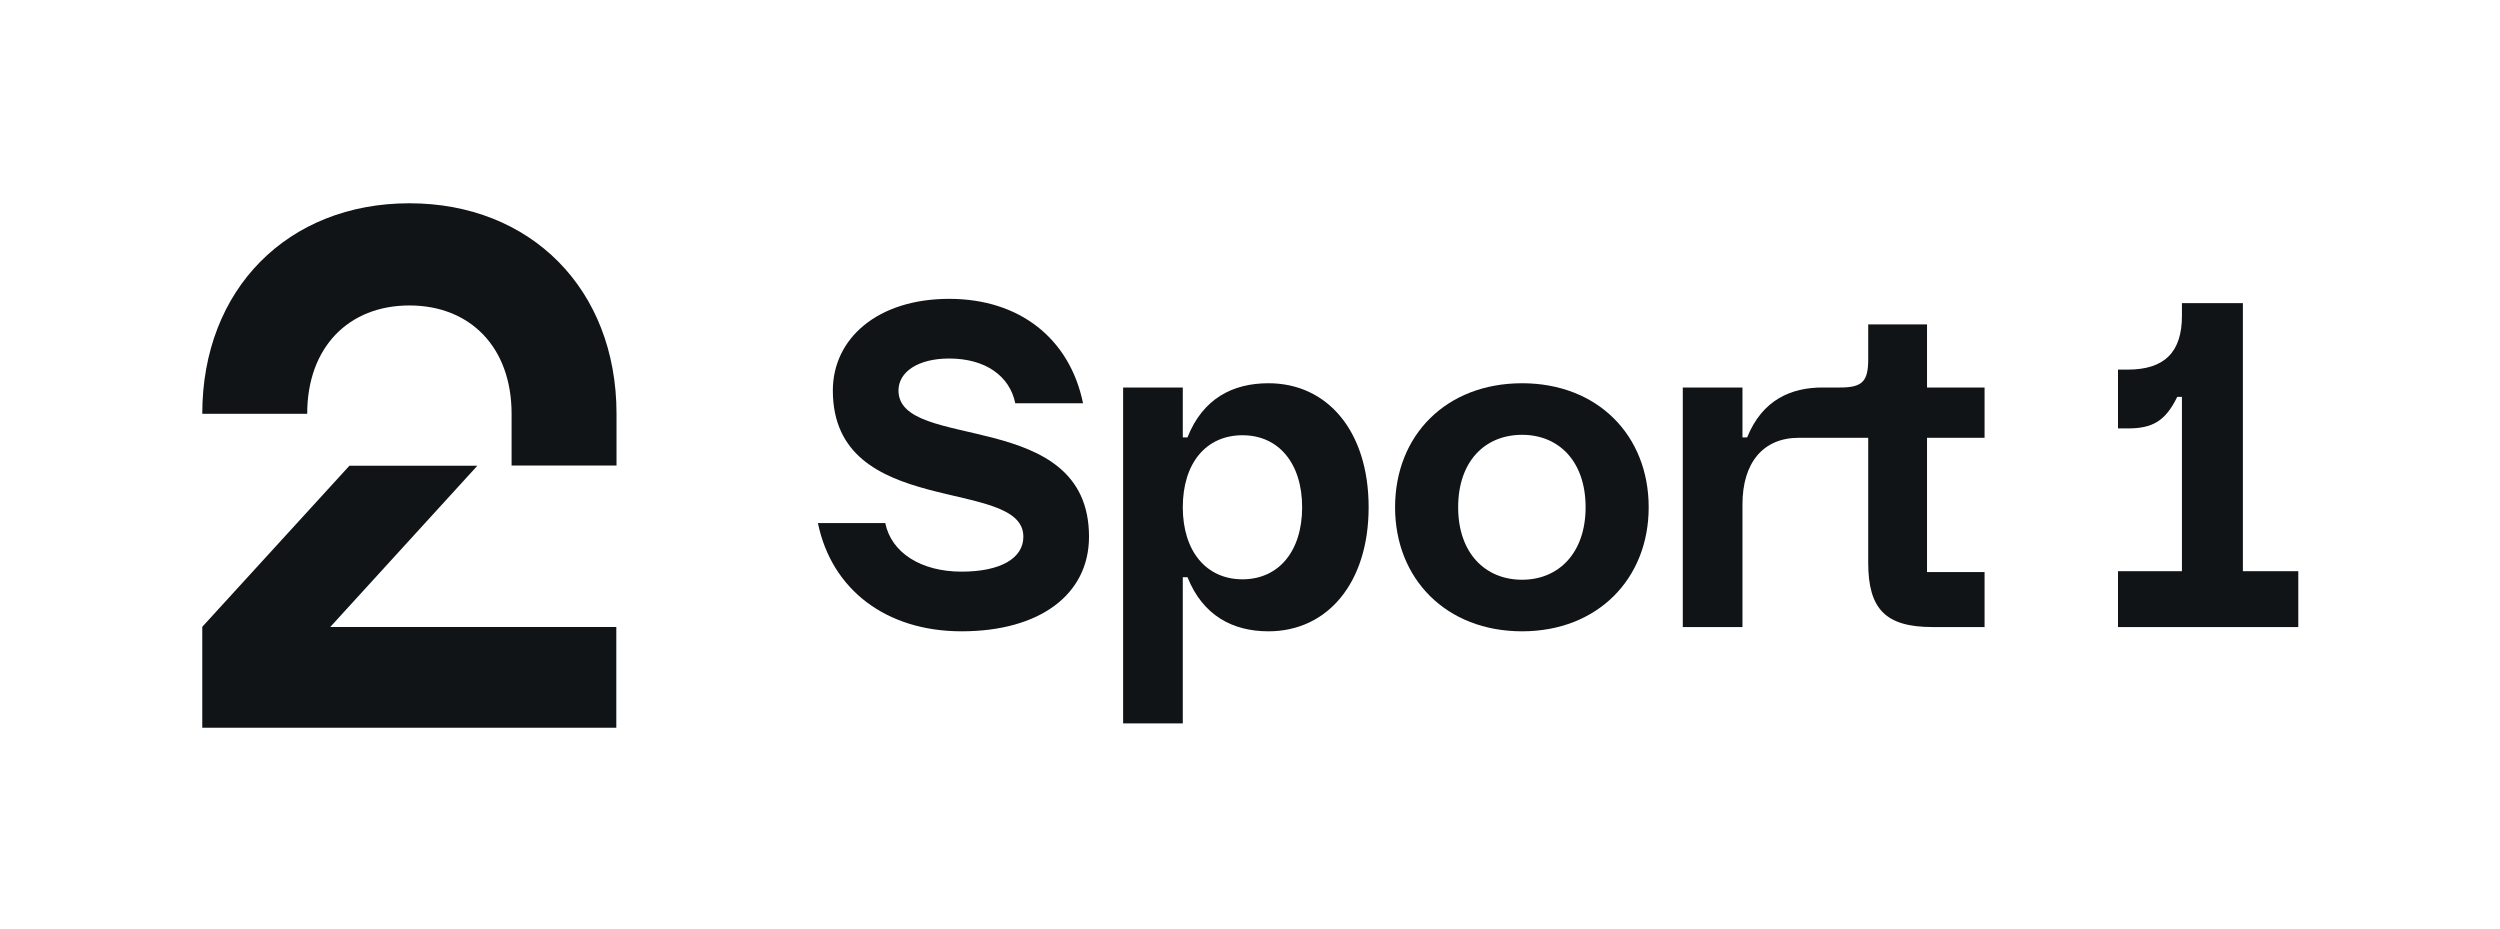
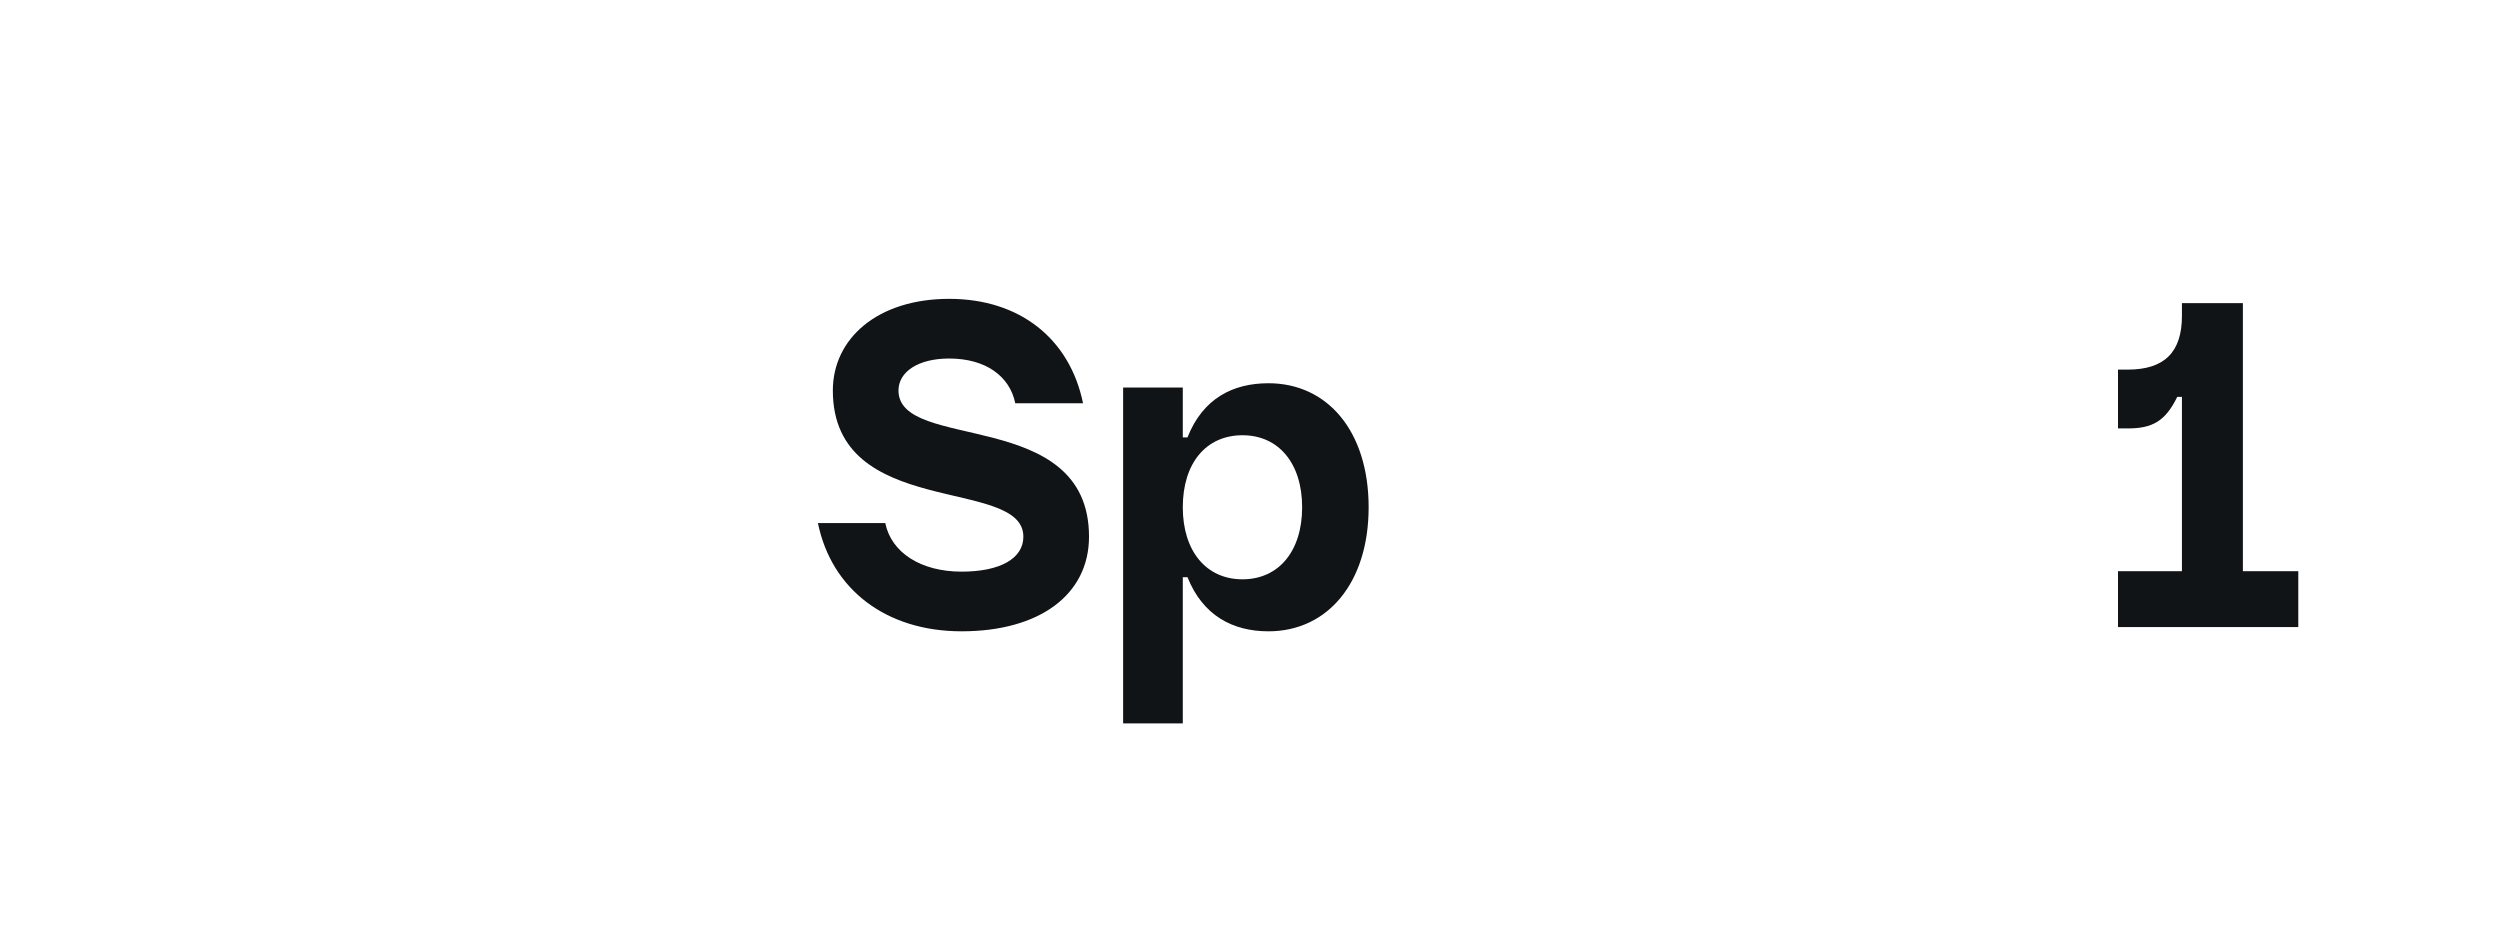
<svg xmlns="http://www.w3.org/2000/svg" width="100%" height="100%" viewBox="0 0 4934 1834" version="1.1" xml:space="preserve" style="fill-rule:evenodd;clip-rule:evenodd;stroke-linejoin:round;stroke-miterlimit:2;">
  <g transform="matrix(4.167,0,0,4.167,0,0)">
-     <path d="M95.8,344.675L291.901,344.675L291.901,296.975L156.401,296.975L226.101,220.575L165.501,220.575L95.8,296.876L95.8,344.675ZM193.901,96.276C251.301,96.276 292,136.875 292,195.975L292,220.475L242.301,220.475L242.301,195.975C242.301,164.375 222.601,144.675 193.901,144.675C165.201,144.675 145.501,164.375 145.501,195.975L95.8,195.975C95.8,136.875 136.401,96.276 193.901,96.276Z" style="fill:rgb(16,20,22);fill-rule:nonzero;" />
    <path d="M387.387,247.729L419.286,247.729C422.111,261.66 436.042,270.744 455.421,270.744C473.792,270.744 484.694,264.485 484.694,254.19C484.694,225.523 394.454,246.316 394.454,184.944C394.454,160.315 415.651,141.541 449.568,141.541C483.08,141.541 506.699,160.516 512.958,191.001L480.858,191.001C478.234,178.081 466.726,169.804 449.568,169.804C434.628,169.804 425.543,176.265 425.543,184.944C425.543,214.217 515.784,192.615 515.784,254.19C515.784,281.644 492.366,299.007 455.421,299.007C419.688,299.007 393.848,279.221 387.387,247.729Z" style="fill:rgb(16,20,22);fill-rule:nonzero;" />
    <path d="M588.465,274.376C605.625,274.376 616.728,261.053 616.728,240.259C616.728,219.466 605.625,206.143 588.465,206.143C571.306,206.143 560.202,219.264 560.202,240.259C560.202,261.053 571.306,274.376 588.465,274.376ZM531.939,183.531L560.202,183.531L560.202,207.15L562.422,207.15C569.69,188.78 583.822,181.513 600.78,181.513C628.639,181.513 648.222,204.123 648.222,240.259C648.222,276.194 628.639,299.007 600.78,299.007C583.822,299.007 569.69,291.538 562.422,273.369L560.202,273.369L560.202,342.612L531.939,342.612L531.939,183.531Z" style="fill:rgb(16,20,22);fill-rule:nonzero;" />
-     <path d="M720.902,274.58C738.264,274.58 750.983,261.861 750.983,240.259C750.983,218.456 738.264,205.941 720.902,205.941C703.339,205.941 690.621,218.456 690.621,240.259C690.621,261.861 703.339,274.58 720.902,274.58ZM660.743,240.259C660.743,206.143 684.968,181.513 720.902,181.513C756.636,181.513 780.861,206.143 780.861,240.259C780.861,274.174 756.636,299.007 720.902,299.007C684.968,299.007 660.743,274.174 660.743,240.259Z" style="fill:rgb(16,20,22);fill-rule:nonzero;" />
-     <path d="M797.014,183.531L825.278,183.531L825.278,207.15L827.499,207.15C834.765,189.185 848.493,183.531 863.23,183.531L871.507,183.531C882.005,183.531 884.833,180.705 884.833,170.208L884.833,153.653L912.691,153.653L912.691,183.531L939.945,183.531L939.945,207.354L912.691,207.354L912.691,270.946L939.945,270.946L939.945,296.988L915.316,296.988C893.108,296.988 884.833,288.507 884.833,266.503L884.833,207.354L851.925,207.354C835.169,207.354 825.278,219.063 825.278,238.846L825.278,296.988L797.014,296.988L797.014,183.531Z" style="fill:rgb(16,20,22);fill-rule:nonzero;" />
    <path d="M1003.14,270.543L1033.42,270.543L1033.42,187.974L1031.2,187.974C1025.55,199.481 1019.49,202.911 1007.78,202.911L1003.14,202.911L1003.14,175.053L1007.78,175.053C1025.14,175.053 1033.42,166.775 1033.42,149.616L1033.42,143.559L1062.29,143.559L1062.29,270.543L1088.53,270.543L1088.53,296.988L1003.14,296.988L1003.14,270.543Z" style="fill:rgb(16,20,22);fill-rule:nonzero;" />
  </g>
</svg>